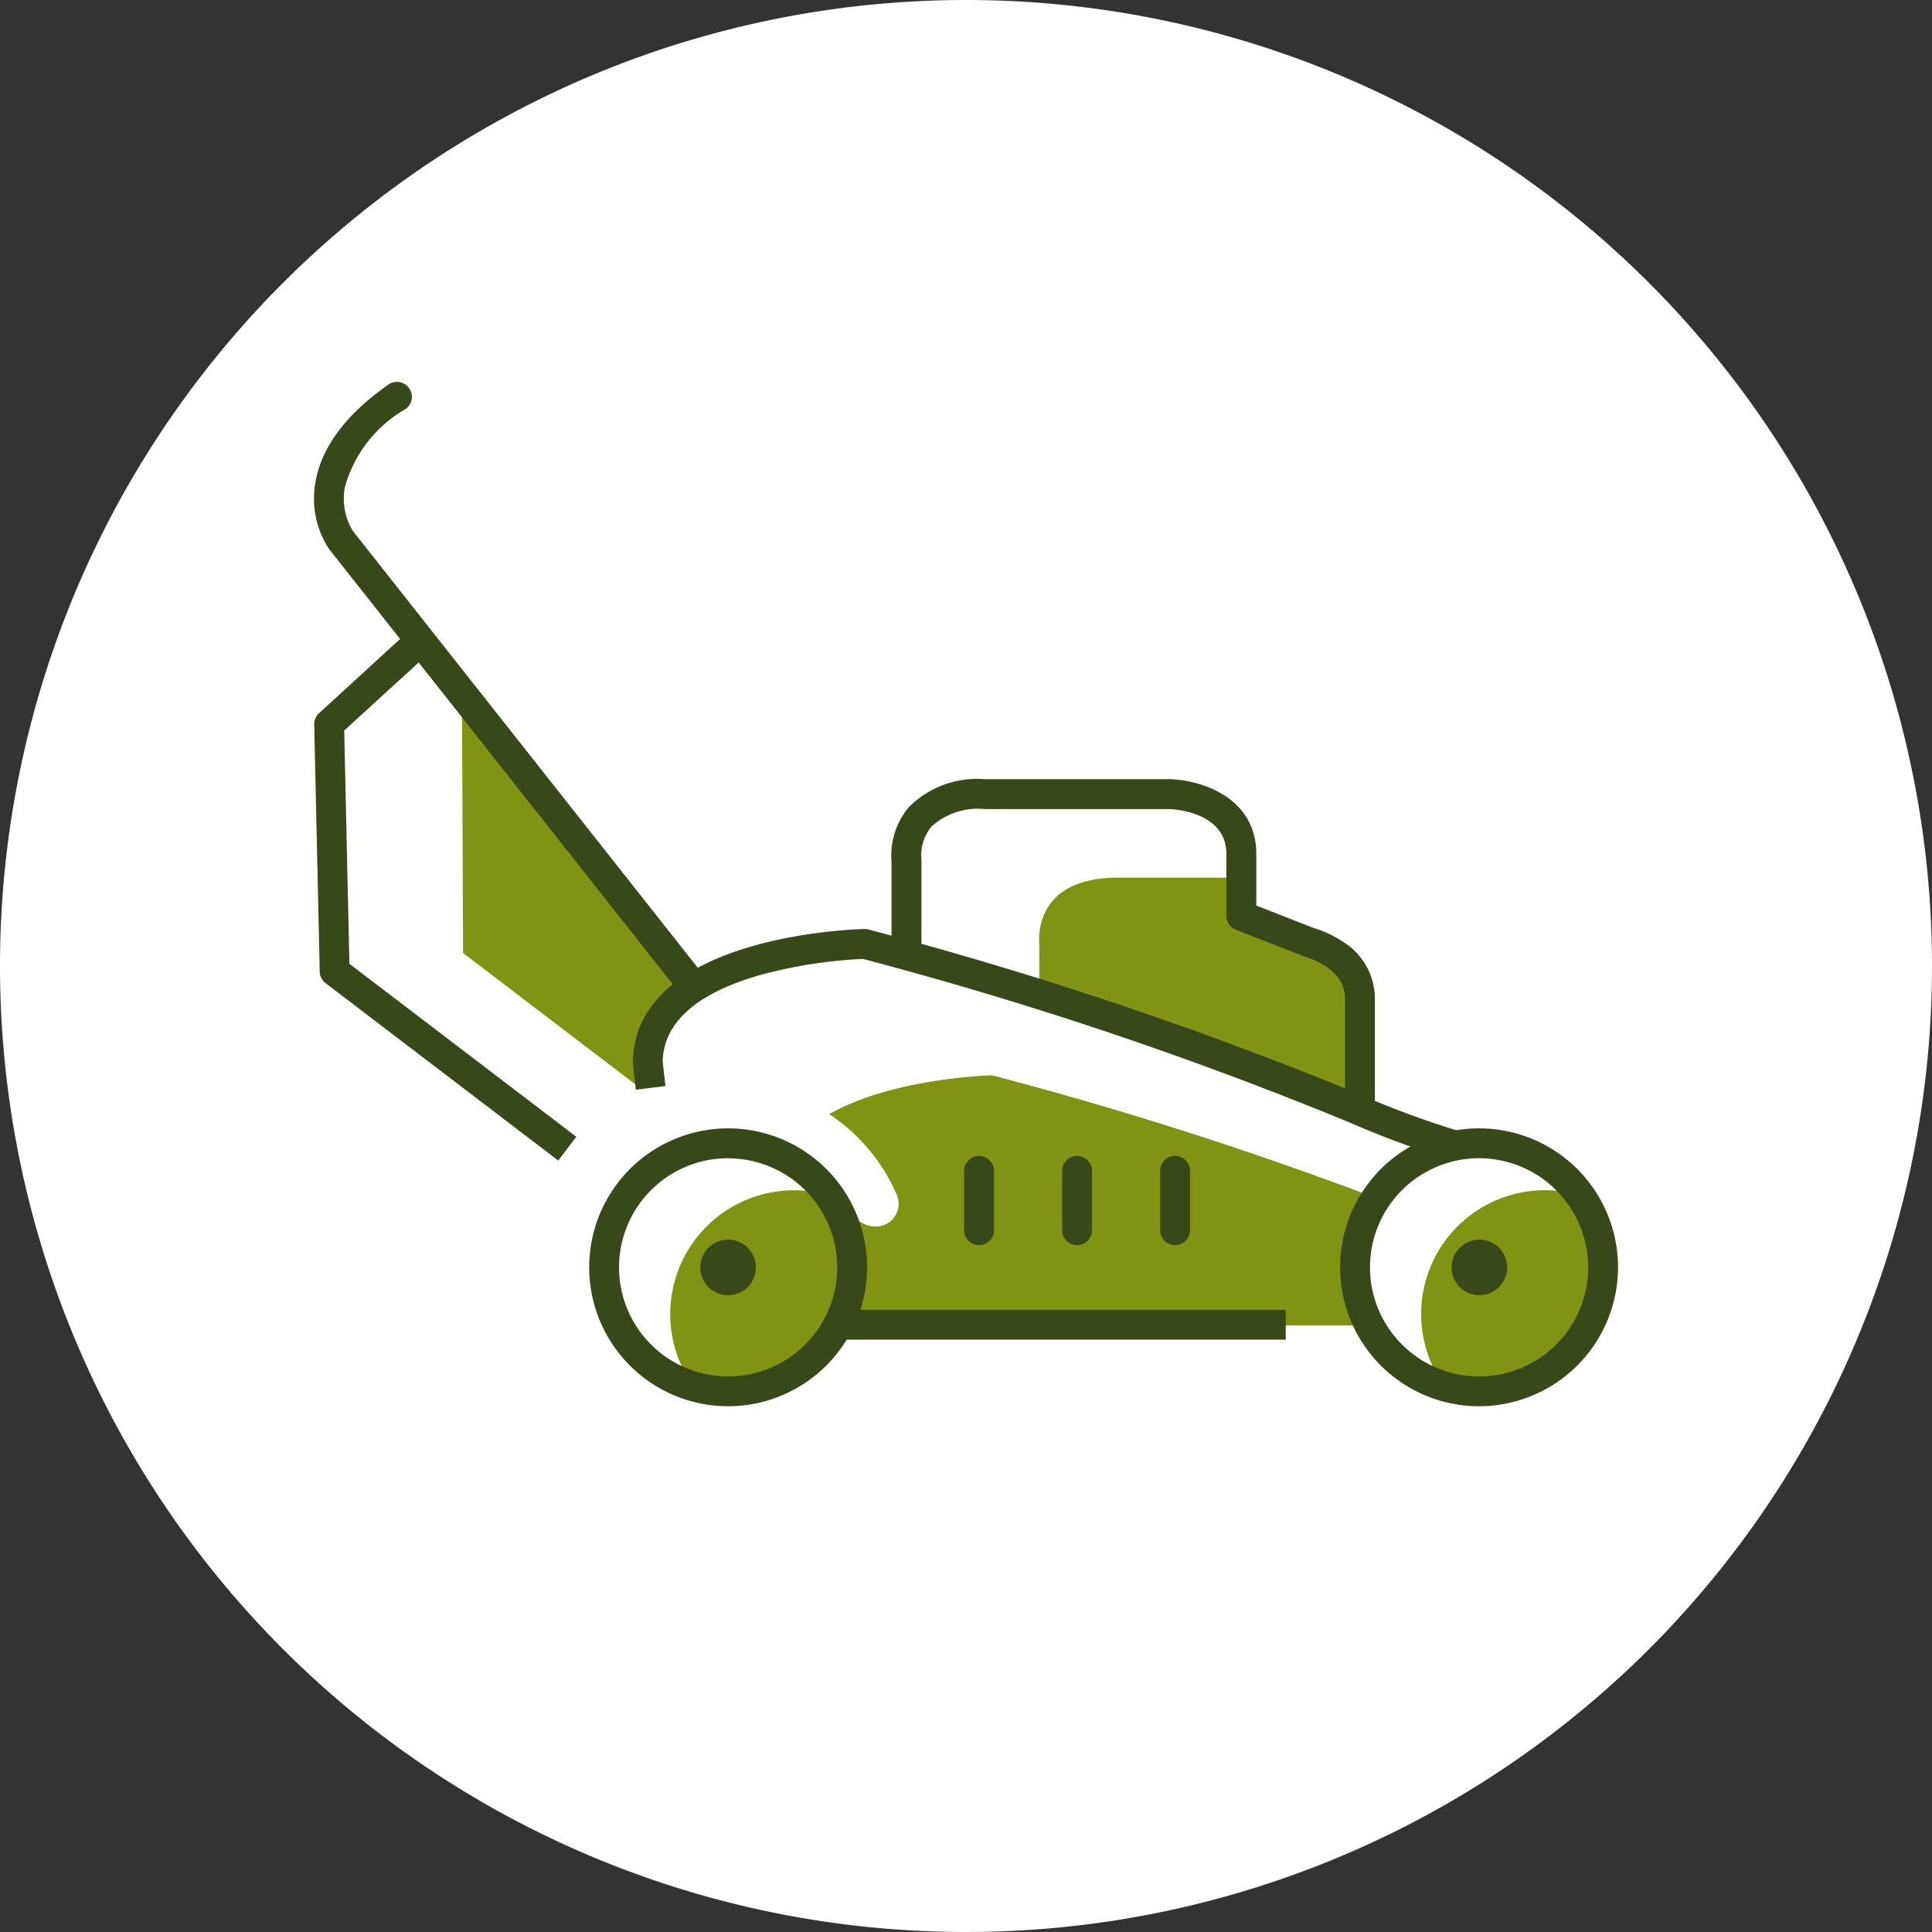
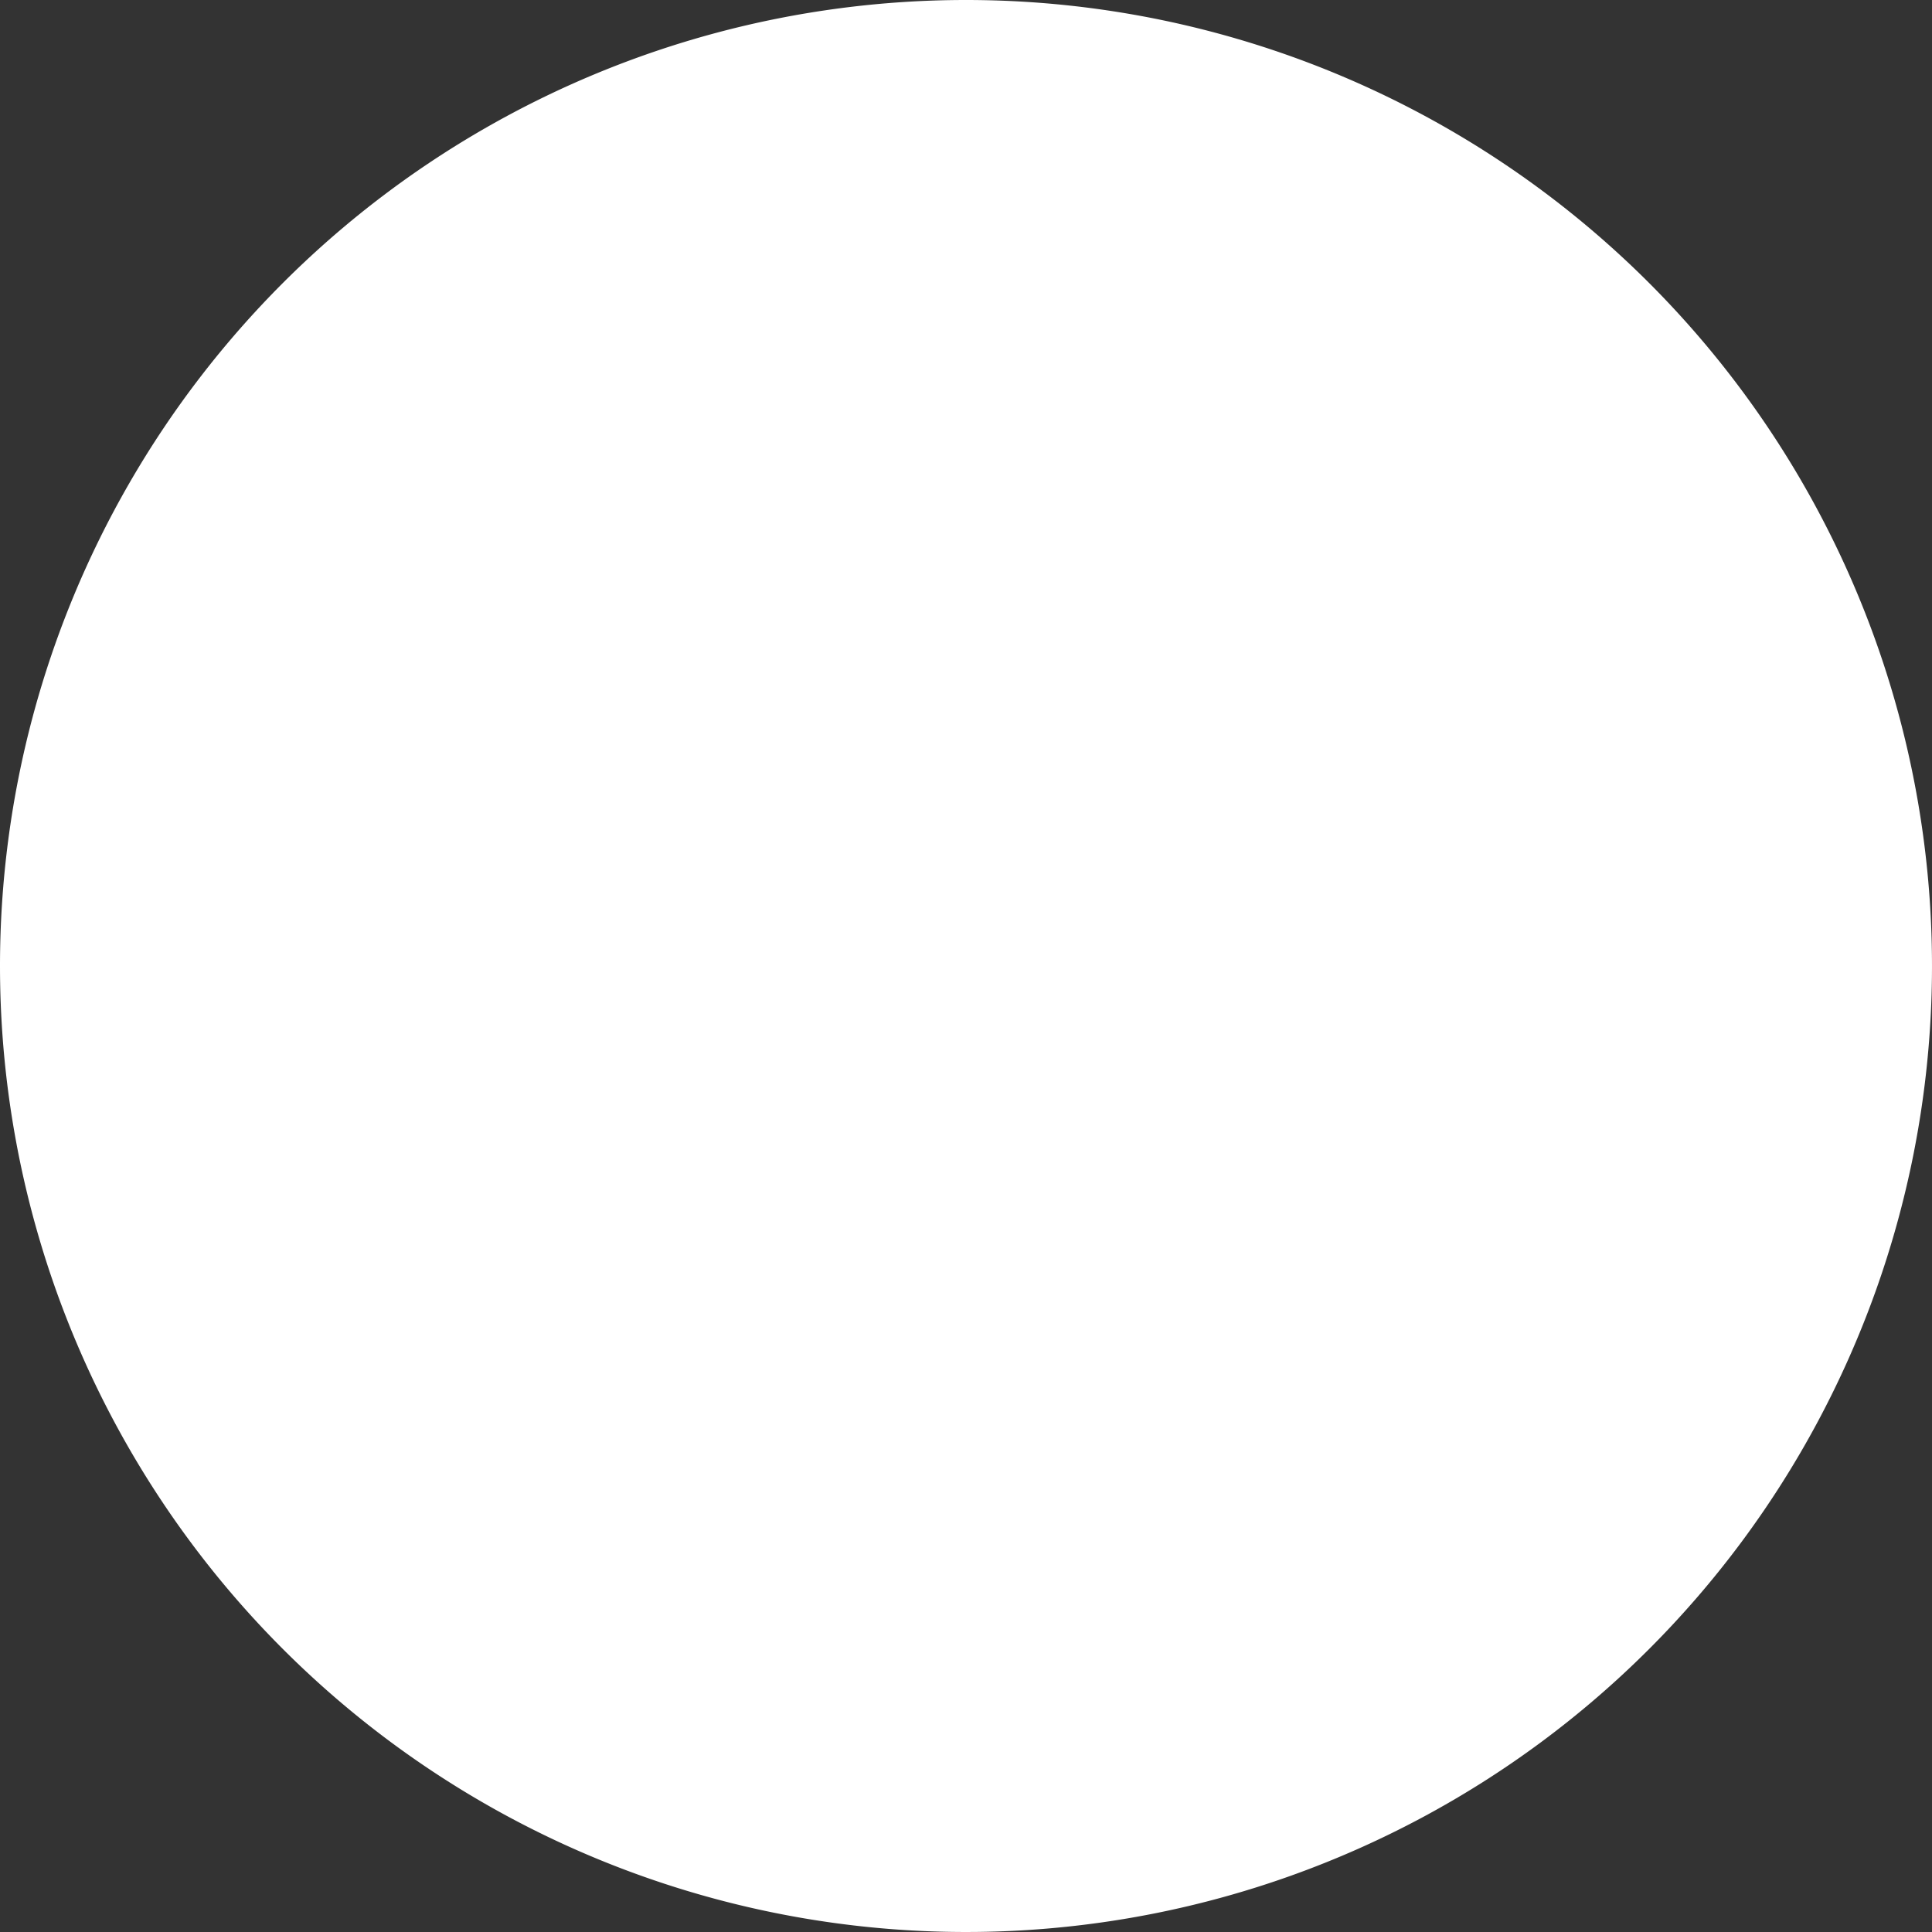
<svg xmlns="http://www.w3.org/2000/svg" width="86" height="86">
  <rect width="100%" height="100%" fill="#333333" stroke="none" />
  <defs>
    <clipPath id="clip-path">
-       <path id="Rectangle_258" data-name="Rectangle 258" fill="none" d="M0 0h58.044v45.602H0z" />
-     </clipPath>
+       </clipPath>
  </defs>
  <g id="Groupe_5140" data-name="Groupe 5140" transform="translate(-1348 -820)">
    <path id="Tracé_2741" data-name="Tracé 2741" d="M43 0A43 43 0 1 1 0 43 43 43 0 0 1 43 0z" transform="translate(1348 820)" fill="#fff" />
    <g id="Groupe_4609" data-name="Groupe 4609" transform="translate(1361.979 837)">
      <g id="Groupe_4608" data-name="Groupe 4608" clip-path="url(#clip-path)">
-         <path id="Tracé_2698" data-name="Tracé 2698" d="M70.818 68.006a168.979 168.979 0 0 0-17.1-5.467s-4.389.1-7.248 1.728a8.2 8.2 0 0 1 3.007 3.593 1.011 1.011 0 0 1-.927 1.411 1.213 1.213 0 0 1-1.063-.61l-.484.175a5.492 5.492 0 0 1-.166 4.836h23.679a5.517 5.517 0 0 1 .3-5.665" transform="translate(-23.537 -31.674)" fill="#809312" />
-         <path id="Tracé_2699" data-name="Tracé 2699" d="M40.221 76.342a5.485 5.485 0 0 0-1.039-3.215 5.514 5.514 0 0 0-6.019 8.514 5.511 5.511 0 0 0 7.059-5.3" transform="translate(-16.27 -36.924)" fill="#809312" />
        <path id="Tracé_2700" data-name="Tracé 2700" d="M107.951 76.342a5.493 5.493 0 0 0-1.039-3.216 5.513 5.513 0 0 0-6.02 8.513 5.511 5.511 0 0 0 7.06-5.3" transform="translate(-50.572 -36.924)" fill="#809312" />
        <path id="Tracé_2701" data-name="Tracé 2701" d="M23.692 41.512l-.067-.066L13.608 28.76l-.263.24.048 10.988L21.2 45.94l.537-.025c-.061-.513-.12-1.091-.12-1.091a3.985 3.985 0 0 1 2.075-3.312" transform="translate(-6.759 -14.566)" fill="#809312" />
        <path id="Tracé_2702" data-name="Tracé 2702" d="M79.673 50.094c0-1.918-2.251-2.493-2.251-2.493l-3.028-1.186v-1.7h-5.5c-3.9 0-3.493 2.979-3.493 2.979v2.319l14.273 4.691z" transform="translate(-33.116 -22.649)" fill="#809312" />
        <path id="Tracé_2703" data-name="Tracé 2703" d="M10.879 46.177L.523 38.281a.663.663 0 0 1-.262-.513l-.245-11a.665.665 0 0 1 .216-.505l3.848-3.524.9.981-3.629 3.316.231 10.382 10.1 7.7z" transform="translate(-.008 -11.517)" fill="#394818" />
        <path id="Tracé_2704" data-name="Tracé 2704" d="M65.24 59.638a39.908 39.908 0 0 1-4.573-1.677A171.624 171.624 0 0 0 39 50.677a21.123 21.123 0 0 0-4.554.71c-2.838.809-4.305 2.1-4.362 3.837.015.15.071.673.124 1.114l-1.319.16c-.064-.531-.128-1.154-.131-1.181a.749.749 0 0 1 0-.081c.114-5.607 9.891-5.882 10.307-5.89a.666.666 0 0 1 .185.022 173.025 173.025 0 0 1 21.913 7.361 39.737 39.737 0 0 0 4.386 1.617z" transform="translate(-14.565 -24.992)" fill="#394818" />
        <path id="Rectangle_257" data-name="Rectangle 257" transform="translate(23.099 41.304)" fill="#394818" d="M0 0h20.156v1.329H0z" />
-         <path id="Tracé_2705" data-name="Tracé 2705" d="M73.588 50.206h-1.329v-4.612c0-1.386-1.733-1.844-1.751-1.849a.649.649 0 0 1-.078-.025l-3.03-1.187a.665.665 0 0 1-.422-.619v-2.758c0-1.864-2.343-1.987-2.529-1.994h-8.218a3.076 3.076 0 0 0-2.383.783 2.028 2.028 0 0 0-.448 1.445.619.619 0 0 1 .005.085v4.1h-1.332V39.51a3.359 3.359 0 0 1 .764-2.428 4.288 4.288 0 0 1 3.394-1.249h8.251c1.324.038 3.828.782 3.828 3.323v2.3l2.573 1.008a4.673 4.673 0 0 1 1.291.61 2.975 2.975 0 0 1 1.415 2.515z" transform="translate(-26.367 -18.148)" fill="#394818" />
        <path id="Tracé_2706" data-name="Tracé 2706" d="M16.868 27.544a.663.663 0 0 1-.522-.253L.679 7.453l-.012-.017A4.089 4.089 0 0 1 .056 4.5C.311 2.93 1.405 1.456 3.309.12a.664.664 0 0 1 .764 1.088 5.785 5.785 0 0 0-2.7 3.478 2.763 2.763 0 0 0 .361 1.957l15.655 19.825a.665.665 0 0 1-.521 1.076" fill="#394818" />
        <path id="Tracé_2707" data-name="Tracé 2707" d="M31 79.7a6.185 6.185 0 1 1 6.185-6.184A6.191 6.191 0 0 1 31 79.7m0-11.04a4.856 4.856 0 1 0 4.856 4.856A4.861 4.861 0 0 0 31 68.664" transform="translate(-12.567 -34.103)" fill="#394818" />
        <path id="Tracé_2708" data-name="Tracé 2708" d="M98.729 79.7a6.185 6.185 0 1 1 6.185-6.183 6.191 6.191 0 0 1-6.185 6.183m0-11.04a4.856 4.856 0 1 0 4.856 4.857 4.863 4.863 0 0 0-4.856-4.857" transform="translate(-46.869 -34.103)" fill="#394818" />
        <path id="Tracé_2709" data-name="Tracé 2709" d="M59.3 73.783a.664.664 0 0 1-.664-.664v-2.644a.664.664 0 0 1 1.329 0v2.644a.664.664 0 0 1-.664.664" transform="translate(-29.699 -35.357)" fill="#394818" />
        <path id="Tracé_2710" data-name="Tracé 2710" d="M68.139 73.783a.664.664 0 0 1-.664-.664v-2.644a.664.664 0 0 1 1.329 0v2.644a.664.664 0 0 1-.664.664" transform="translate(-34.173 -35.357)" fill="#394818" />
        <path id="Tracé_2711" data-name="Tracé 2711" d="M76.978 73.783a.664.664 0 0 1-.664-.664v-2.644a.664.664 0 0 1 1.329 0v2.644a.664.664 0 0 1-.664.664" transform="translate(-38.65 -35.357)" fill="#394818" />
        <path id="Tracé_2712" data-name="Tracé 2712" d="M105.089 79.281a.571.571 0 1 1-.57-.572.569.569 0 0 1 .57.572" transform="translate(-52.645 -39.863)" fill="#394818" />
        <path id="Tracé_2713" data-name="Tracé 2713" d="M103.837 79.835a1.236 1.236 0 1 1 1.234-1.236 1.238 1.238 0 0 1-1.234 1.236m0-1.329a.093.093 0 1 0 0 .186.093.093 0 0 0 0-.186" transform="translate(-51.963 -39.181)" fill="#394818" />
        <path id="Tracé_2714" data-name="Tracé 2714" d="M37.33 79.281a.571.571 0 1 1-.571-.572.569.569 0 0 1 .571.572" transform="translate(-18.328 -39.863)" fill="#394818" />
        <path id="Tracé_2715" data-name="Tracé 2715" d="M36.077 79.835a1.236 1.236 0 1 1 1.236-1.235 1.237 1.237 0 0 1-1.235 1.236m0-1.329a.093.093 0 1 0 0 .186.093.093 0 1 0 0-.186" transform="translate(-17.646 -39.181)" fill="#394818" />
      </g>
    </g>
  </g>
</svg>